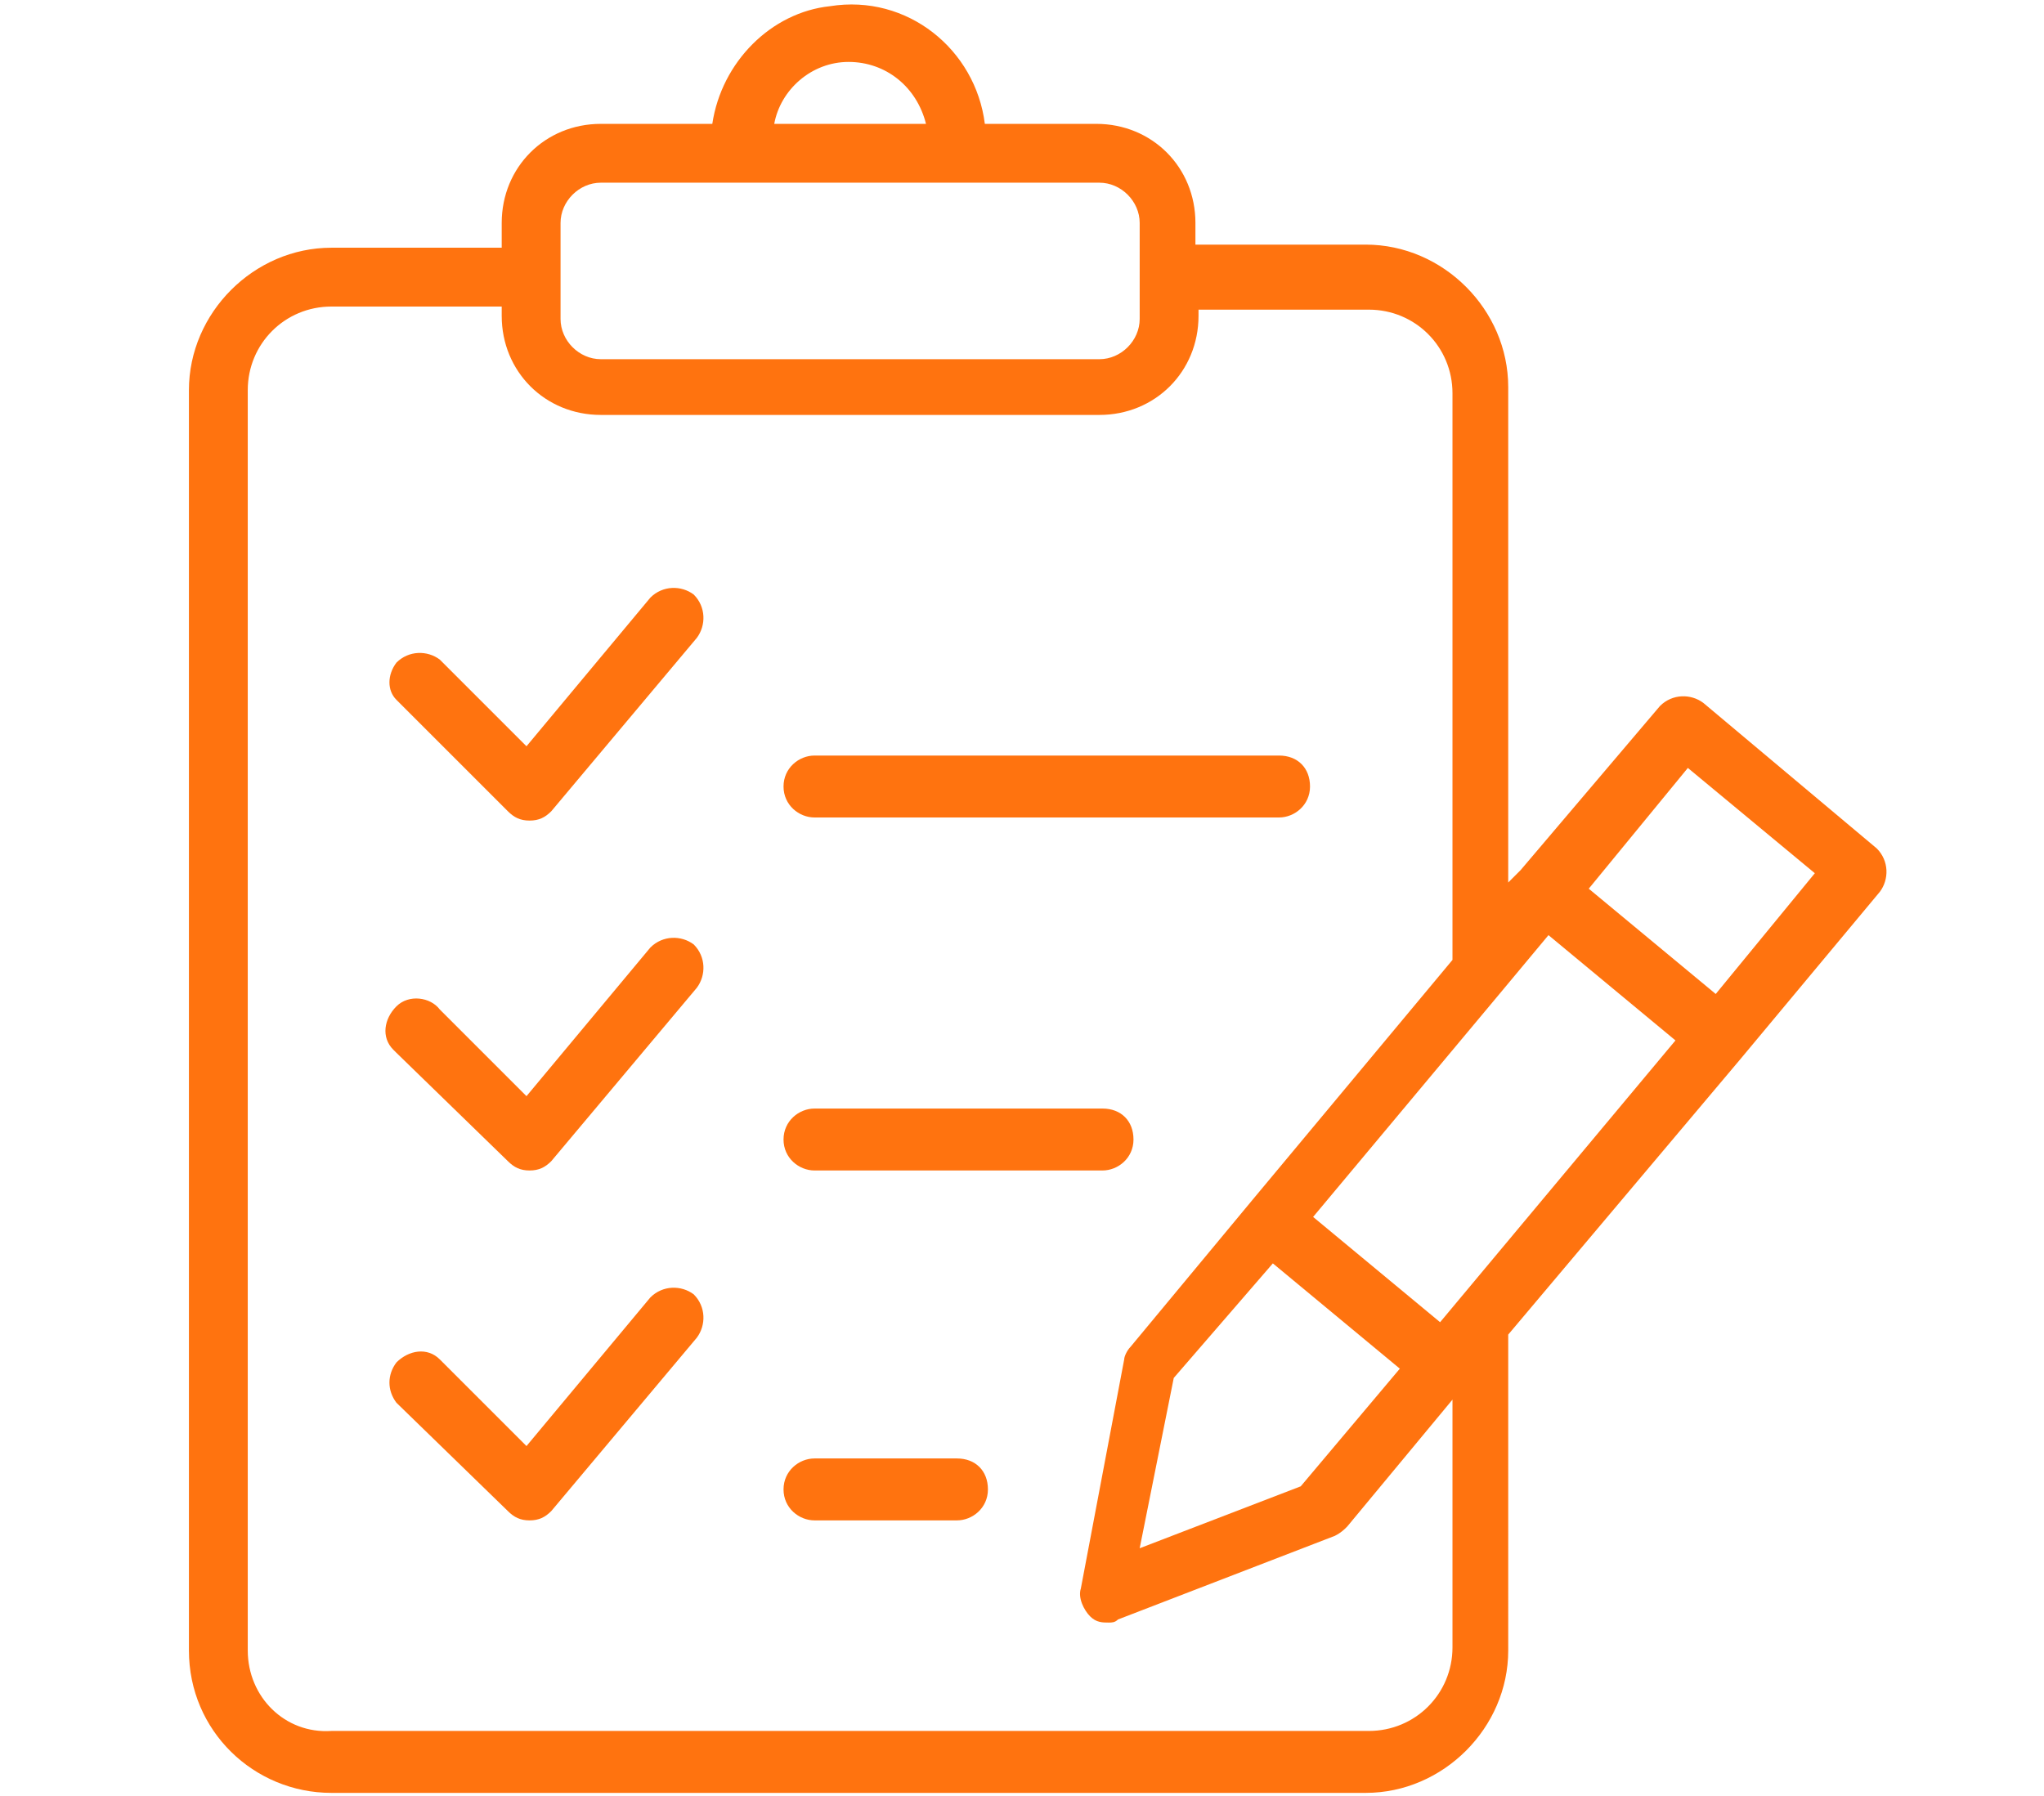
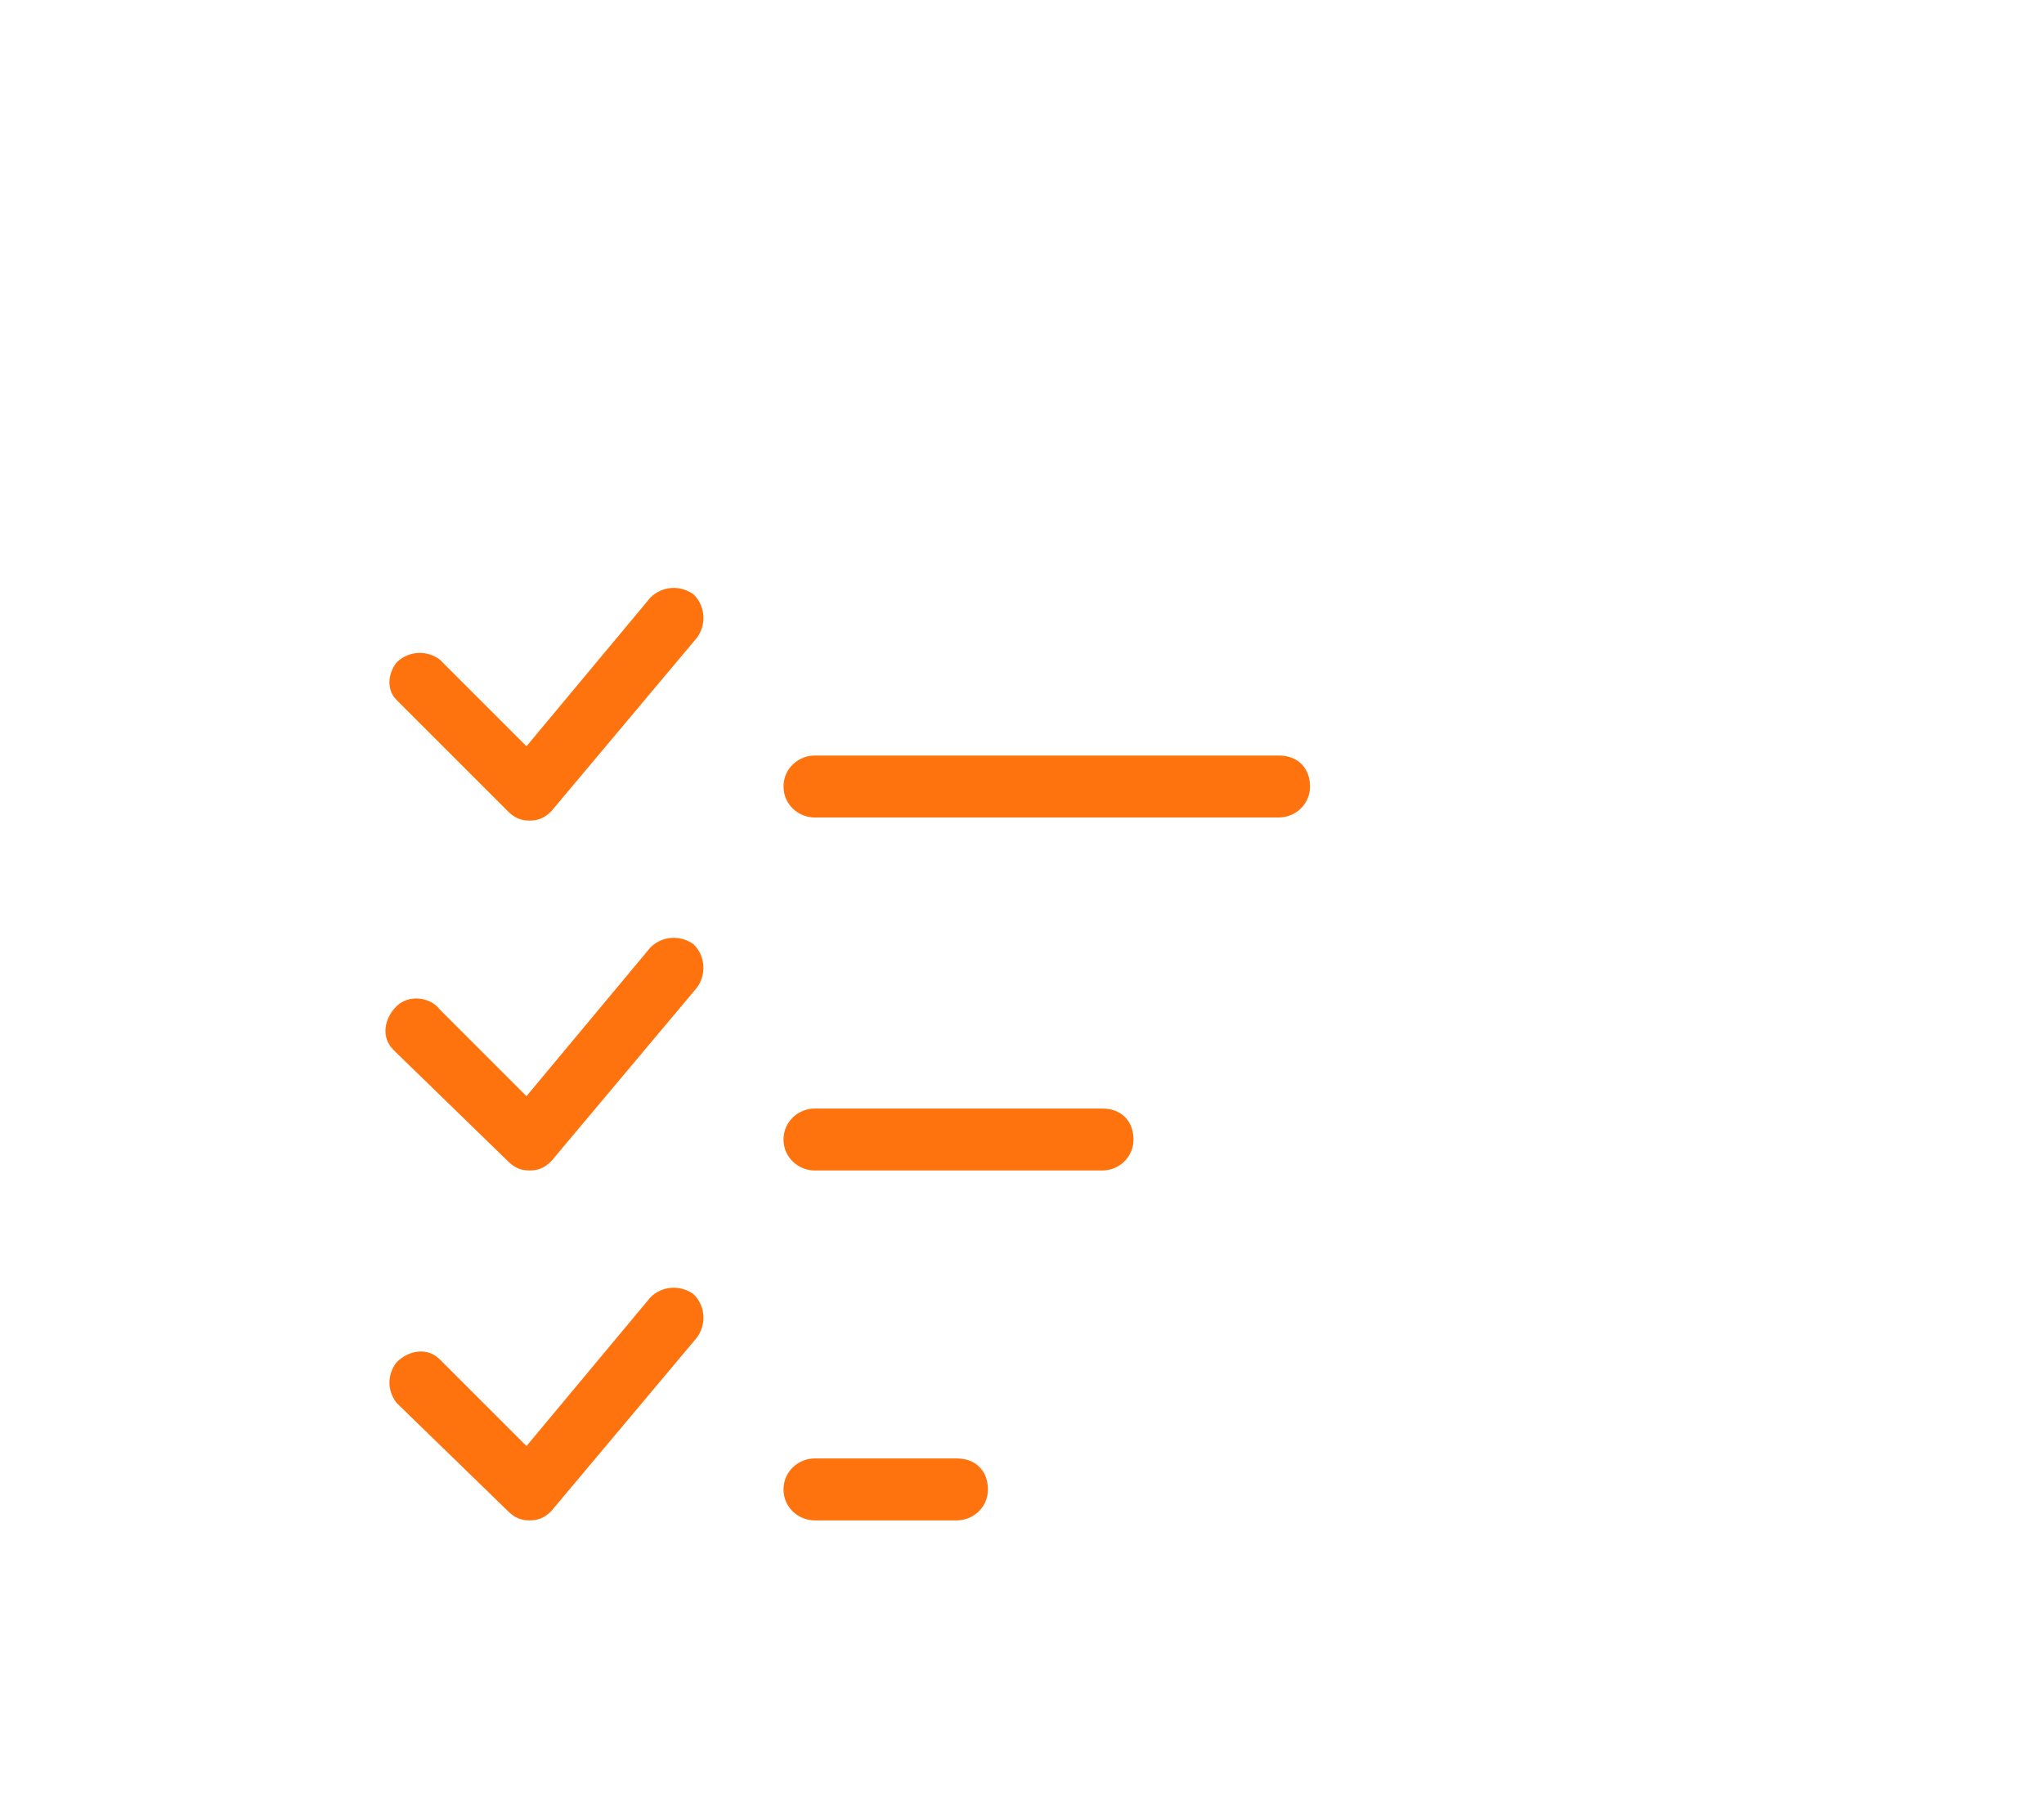
<svg xmlns="http://www.w3.org/2000/svg" version="1.1" id="Layer_2" x="0px" y="0px" viewBox="0 0 66 58" style="enable-background:new 0 0 66 58;" xml:space="preserve">
  <style type="text/css">
	.st0{fill:#FF730F;}
</style>
-   <path class="st0" d="M10.7,57.9h33.4c2.5,0,4.6-2.1,4.6-4.6V43.1l7.5-8.9l0,0v0l4.5-5.4c0.3-0.4,0.3-1-0.1-1.4l-5.6-4.7  c-0.4-0.3-1-0.3-1.4,0.1c0,0,0,0,0,0l-4.5,5.3c0,0,0,0,0,0s0,0,0,0l-0.4,0.4v-16c0-2.5-2.1-4.6-4.6-4.6h-5.5V7.2  c0-1.8-1.4-3.2-3.2-3.2h-3.6c-0.3-2.4-2.5-4.2-5-3.8C24.9,0.4,23.3,2,23,4h-3.6c-1.8,0-3.2,1.4-3.2,3.2l0,0V8h-5.5  c-2.5,0-4.6,2.1-4.6,4.6v40.7C6.1,55.9,8.2,57.9,10.7,57.9z M48.5,32L48.5,32l1.5-1.8l4.1,3.4l-7.6,9.1l-4.1-3.4L48.5,32z   M41.1,40.8l4.1,3.4l-3.2,3.8l-5.2,2l1.1-5.5L41.1,40.8z M54.5,24.8l4.1,3.4l-3.2,3.9l-4.1-3.4L54.5,24.8z M27.4,2  c1.2,0,2.2,0.8,2.5,2H25C25.2,2.9,26.2,2,27.4,2z M18.1,7.2c0-0.7,0.6-1.3,1.3-1.3h16.1c0.7,0,1.3,0.6,1.3,1.3V9c0,0,0,0,0,0  s0,0,0,0v1.3c0,0.7-0.6,1.3-1.3,1.3H19.4c-0.7,0-1.3-0.6-1.3-1.3L18.1,7.2z M8,12.6c0-1.5,1.2-2.7,2.7-2.7h5.5v0.3  c0,1.8,1.4,3.2,3.2,3.2h16.1c1.8,0,3.2-1.4,3.2-3.2V10h5.5c1.5,0,2.7,1.2,2.7,2.7V31l-6.5,7.8c0,0,0,0,0,0c0,0,0,0,0,0l-3.9,4.7  c-0.1,0.1-0.2,0.3-0.2,0.4l-1.4,7.4c-0.1,0.3,0.1,0.7,0.3,0.9c0.2,0.2,0.4,0.2,0.6,0.2c0.1,0,0.2,0,0.3-0.1l7-2.7  c0.2-0.1,0.3-0.2,0.4-0.3l3.4-4.1v8c0,1.5-1.2,2.7-2.7,2.7H10.7C9.2,56,8,54.8,8,53.3V12.6z" />
  <path class="st0" d="M16.4,26.2c0.2,0.2,0.4,0.3,0.7,0.3h0c0.3,0,0.5-0.1,0.7-0.3l4.7-5.6c0.3-0.4,0.3-1-0.1-1.4  c-0.4-0.3-1-0.3-1.4,0.1l-4,4.8l-2.8-2.8c-0.4-0.3-1-0.3-1.4,0.1c-0.3,0.4-0.3,0.9,0,1.2L16.4,26.2z" />
  <path class="st0" d="M26.3,26.4h15c0.5,0,1-0.4,1-1s-0.4-1-1-1h-15c-0.5,0-1,0.4-1,1S25.8,26.4,26.3,26.4z" />
  <path class="st0" d="M16.4,37.5c0.2,0.2,0.4,0.3,0.7,0.3h0c0.3,0,0.5-0.1,0.7-0.3l4.7-5.6c0.3-0.4,0.3-1-0.1-1.4  c-0.4-0.3-1-0.3-1.4,0.1l-4,4.8l-2.8-2.8c-0.3-0.4-1-0.5-1.4-0.1s-0.5,1-0.1,1.4c0,0,0.1,0.1,0.1,0.1L16.4,37.5z" />
  <path class="st0" d="M26.3,37.8h9.3c0.5,0,1-0.4,1-1s-0.4-1-1-1h-9.3c-0.5,0-1,0.4-1,1S25.8,37.8,26.3,37.8L26.3,37.8z" />
  <path class="st0" d="M16.4,48.8c0.2,0.2,0.4,0.3,0.7,0.3h0c0.3,0,0.5-0.1,0.7-0.3l4.7-5.6c0.3-0.4,0.3-1-0.1-1.4  c-0.4-0.3-1-0.3-1.4,0.1l0,0l-4,4.8l-2.8-2.8c-0.4-0.4-1-0.3-1.4,0.1c-0.3,0.4-0.3,0.9,0,1.3L16.4,48.8z" />
  <path class="st0" d="M26.3,49.1h4.6c0.5,0,1-0.4,1-1s-0.4-1-1-1h-4.6c-0.5,0-1,0.4-1,1S25.8,49.1,26.3,49.1z" />
</svg>